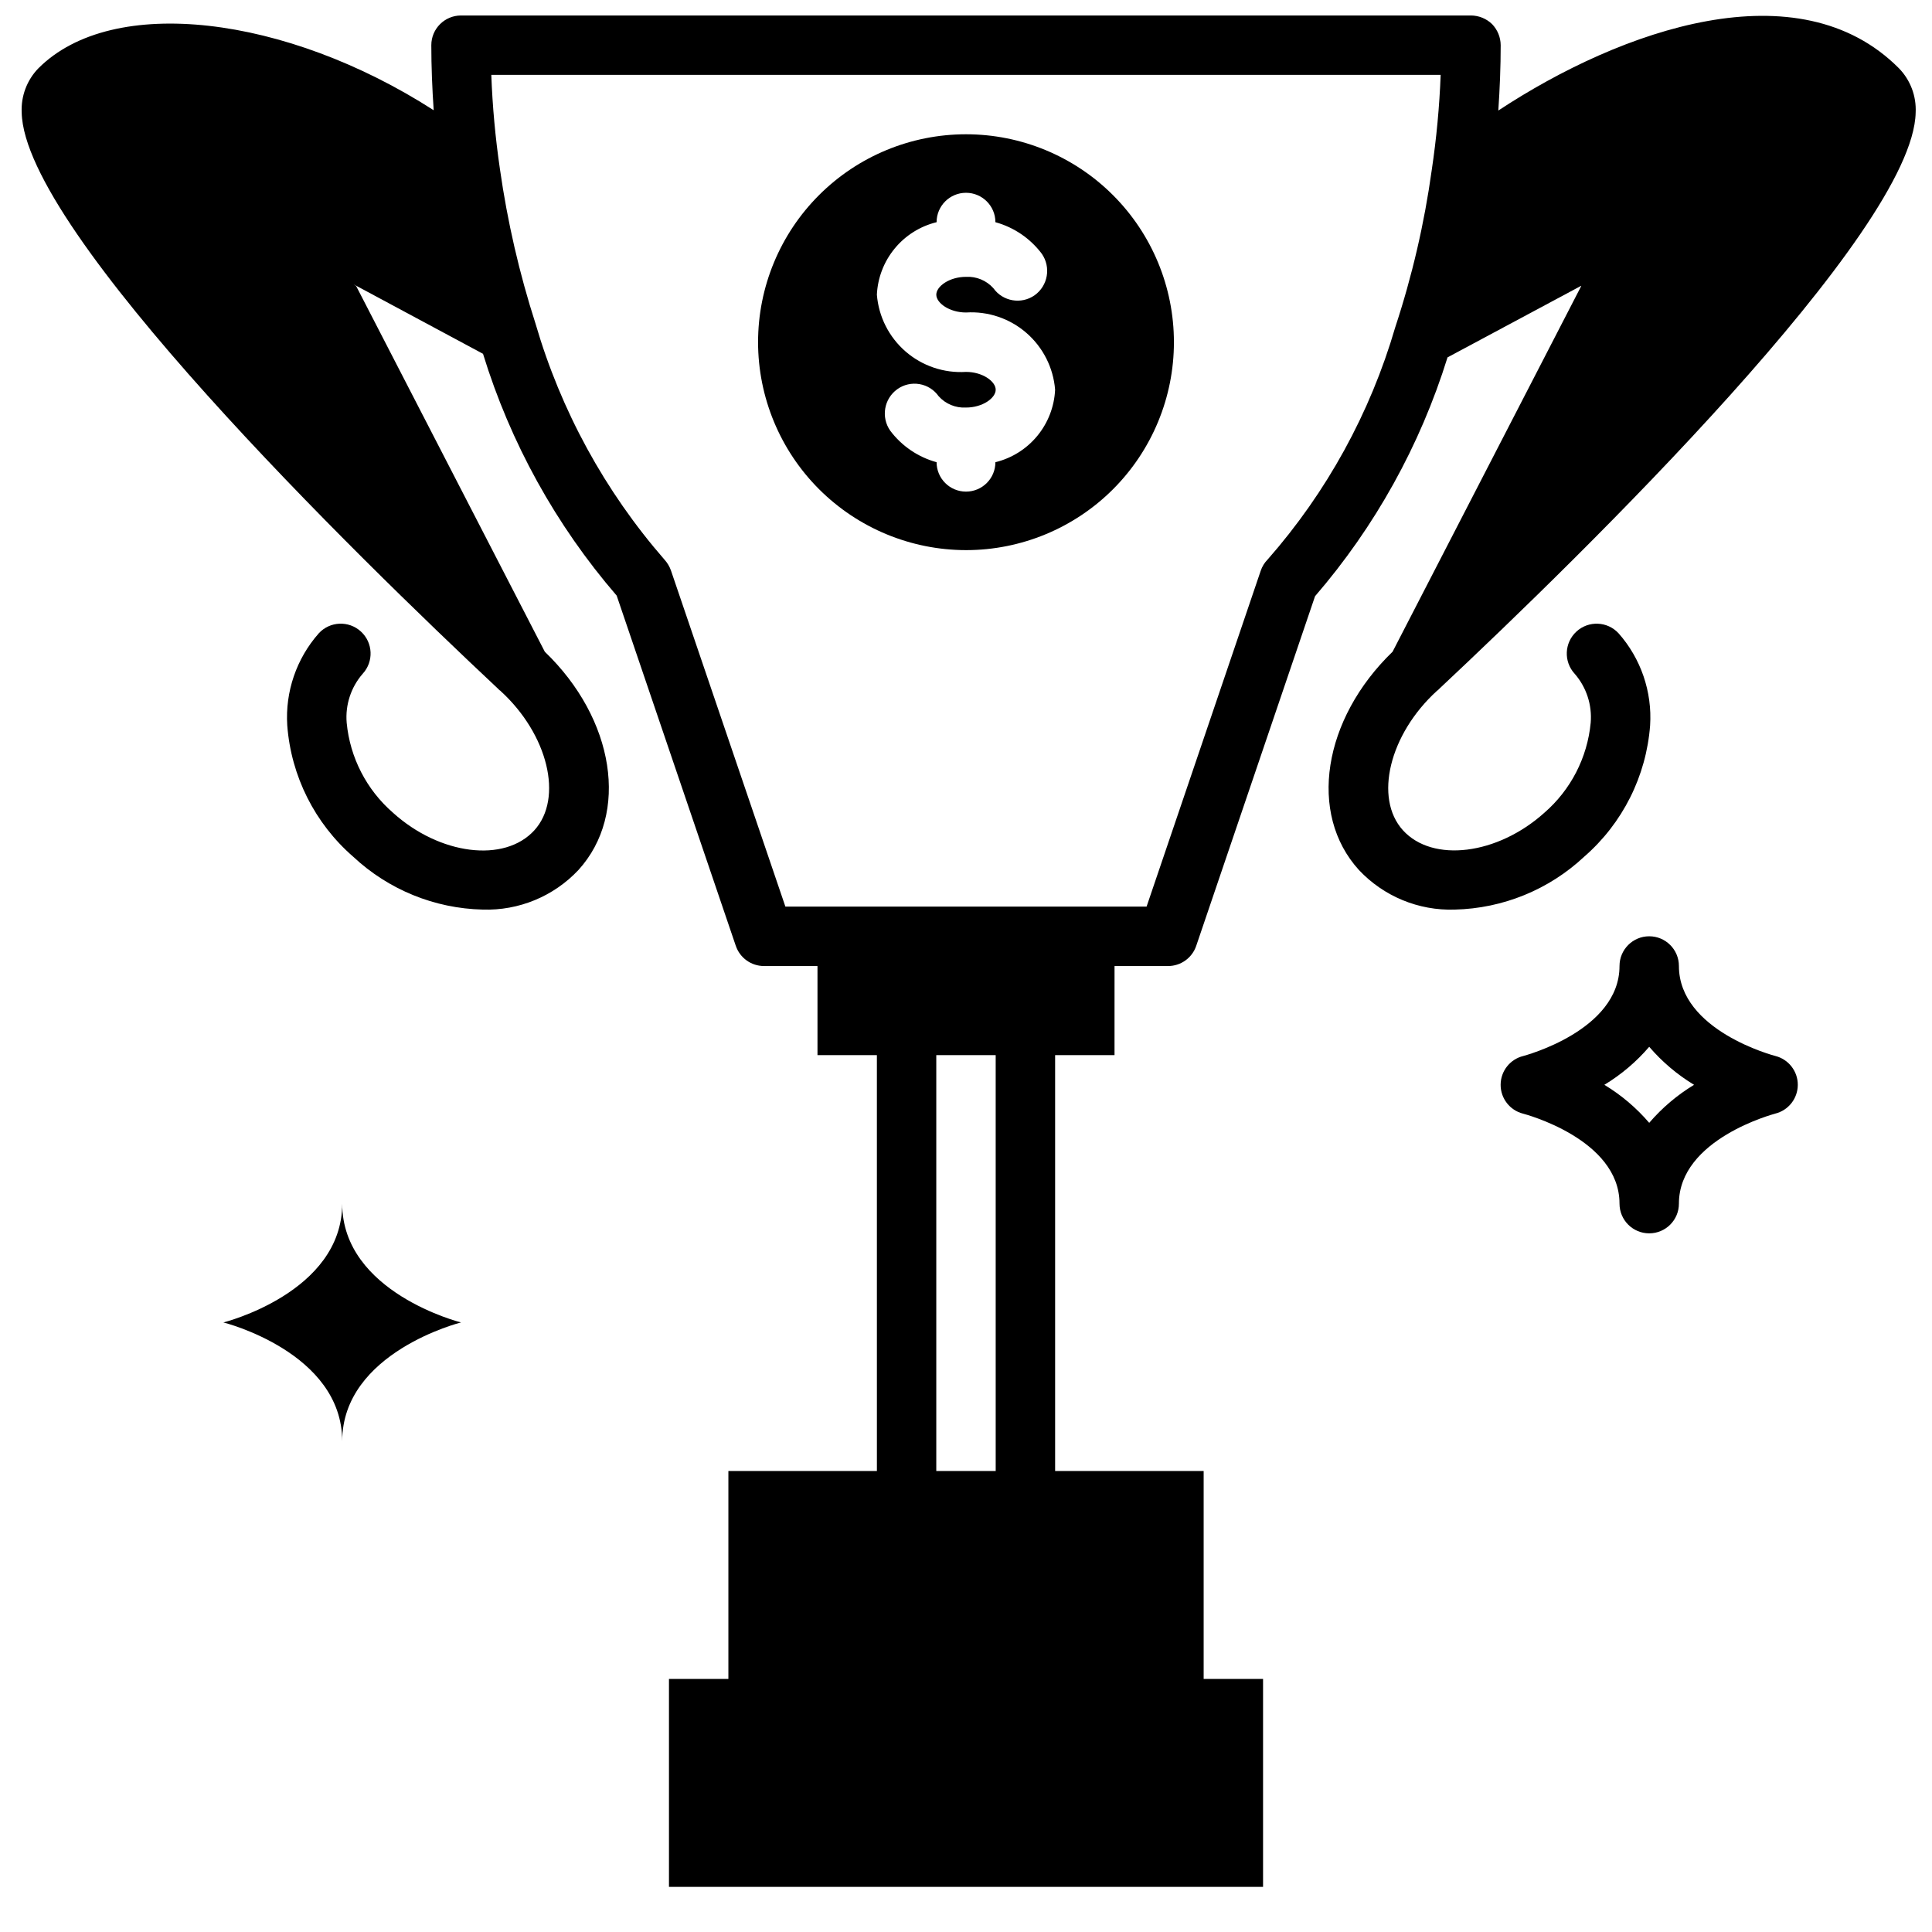
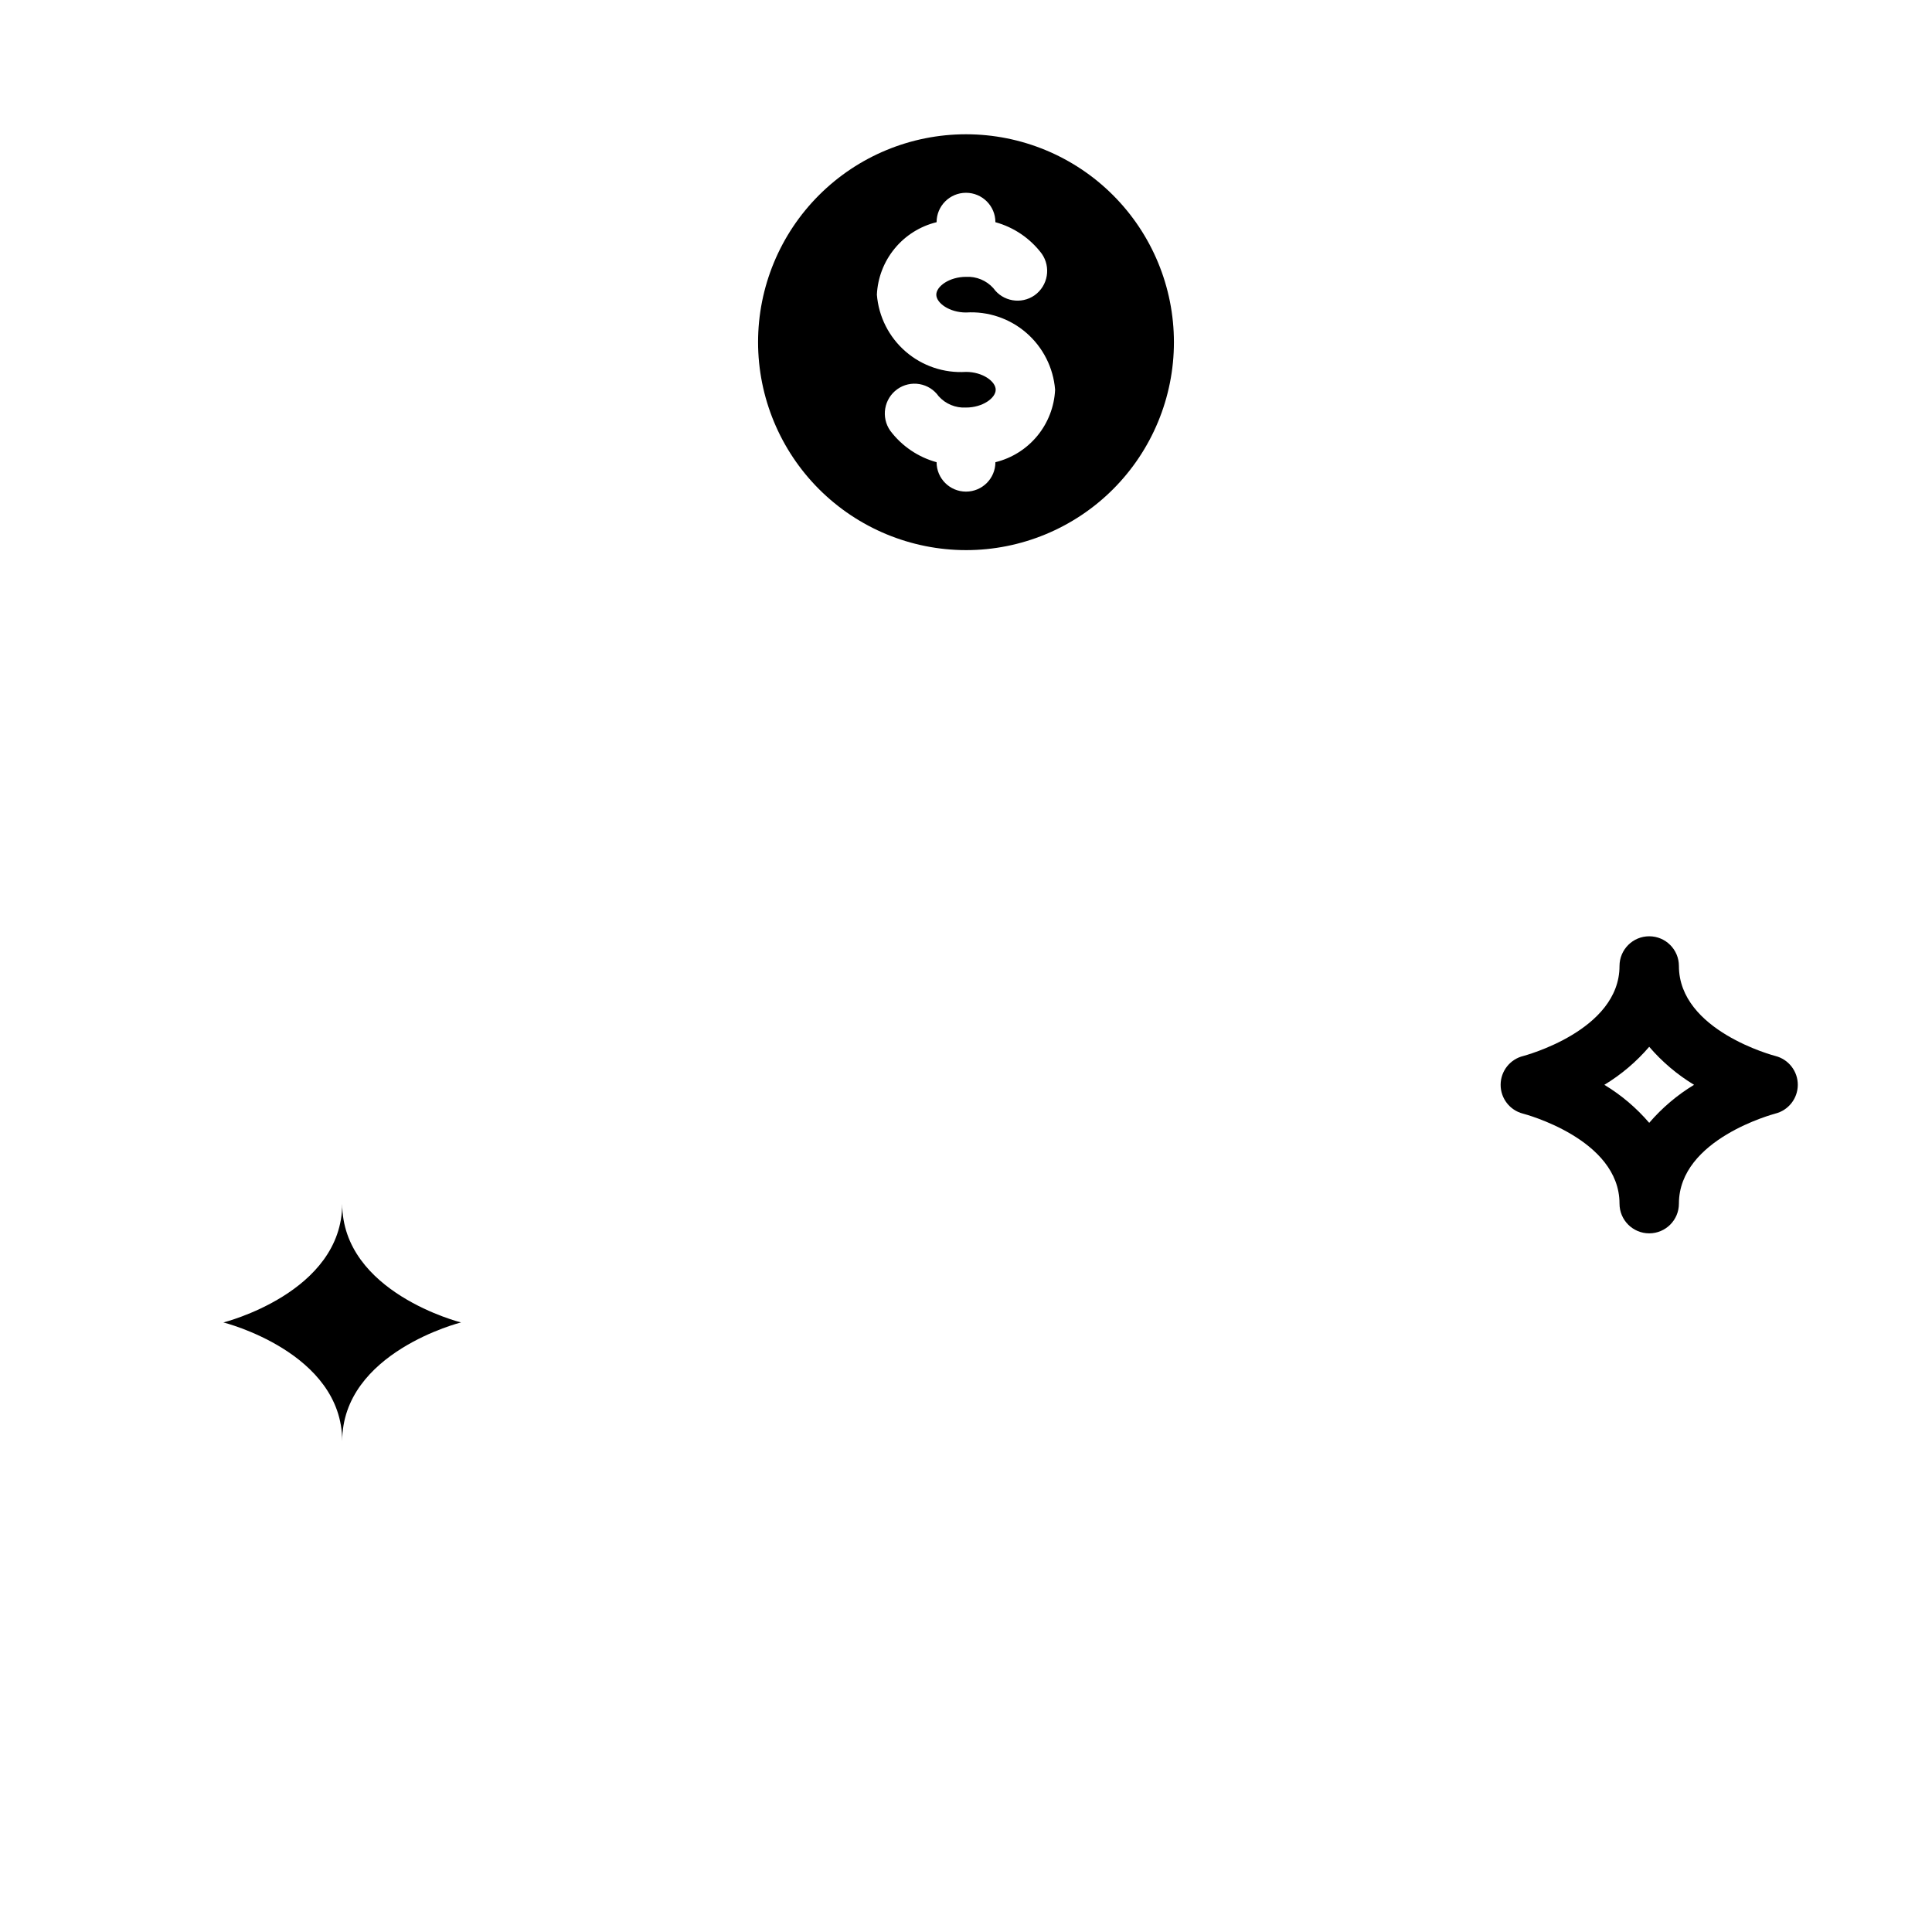
<svg xmlns="http://www.w3.org/2000/svg" width="800px" height="800px" version="1.1" viewBox="144 144 512 512">
  <defs>
    <clipPath id="a">
      <path d="m149 148.09h502.9v496.91h-502.9z" />
    </clipPath>
  </defs>
  <path d="m400 289.79c14.613 0 28.629-5.805 38.965-16.137 10.332-10.336 16.137-24.352 16.137-38.965 0-14.617-5.805-28.633-16.137-38.965-10.336-10.336-24.352-16.141-38.965-16.141-14.617 0-28.633 5.805-38.965 16.141-10.336 10.332-16.141 24.348-16.141 38.965 0.016 14.609 5.828 28.613 16.156 38.945 10.332 10.328 24.34 16.141 38.949 16.156zm-7.793-86.906c0-4.305 3.488-7.793 7.793-7.793 4.301 0 7.793 3.488 7.793 7.793 4.902 1.348 9.219 4.285 12.277 8.344 2.504 3.57 1.66 8.488-1.887 11.023-3.547 2.484-8.438 1.641-10.941-1.891-1.84-2.043-4.5-3.144-7.242-2.992-4.41 0-7.871 2.519-7.871 4.723s3.465 4.723 7.871 4.723c5.832-0.367 11.578 1.57 15.996 5.398 4.418 3.832 7.156 9.242 7.617 15.07-0.211 4.481-1.867 8.77-4.719 12.234-2.852 3.461-6.746 5.906-11.102 6.973 0 4.305-3.492 7.793-7.793 7.793-4.305 0-7.793-3.488-7.793-7.793-4.906-1.348-9.223-4.281-12.281-8.344-2.5-3.57-1.66-8.488 1.887-11.02 1.699-1.207 3.812-1.688 5.867-1.332 2.055 0.352 3.879 1.512 5.078 3.219 1.836 2.043 4.5 3.144 7.242 2.992 4.41 0 7.871-2.519 7.871-4.723s-3.465-4.723-7.871-4.723c-5.836 0.367-11.582-1.57-16-5.398s-7.152-9.242-7.617-15.07c0.211-4.481 1.867-8.77 4.719-12.23 2.852-3.465 6.746-5.91 11.105-6.977z" />
  <g clip-path="url(#a)">
-     <path d="m154.16 162.11c-3.031 3.133-4.625 7.379-4.41 11.73 0.629 31.566 88.402 117.21 126.11 152.56l0.551 0.551c0.078 0 0.078 0 0.156 0.078l0.078 0.078c12.594 11.492 16.688 28.418 8.973 36.918-7.949 8.738-25.113 6.535-37.473-4.644l0.008 0.004c-7.008-6.078-11.406-14.617-12.281-23.852-0.398-4.727 1.133-9.414 4.25-12.988 2.957-3.219 2.746-8.223-0.473-11.18-3.215-2.957-8.223-2.746-11.176 0.473-5.918 6.703-8.918 15.484-8.348 24.402 1.016 13.449 7.293 25.953 17.477 34.797 9.328 8.73 21.547 13.719 34.324 14.012 9.559 0.309 18.793-3.504 25.348-10.473 13.617-14.957 9.605-40.07-8.895-57.859l-49.988-96.902c-0.078-0.078-0.473-0.316-0.707-0.473l34.32 18.422c7.246 23.578 19.309 45.398 35.422 64.078l31.566 92.812 0.004-0.004c1.082 3.207 4.094 5.363 7.477 5.356h14.168v23.617h15.742l0.004 110.21h-39.359v55.105l-15.746-0.004v55.105h157.44v-55.105h-15.742v-55.102h-39.363v-110.21h15.742l0.004-23.613h14.168c3.387 0.008 6.394-2.148 7.481-5.356l31.488-92.652c15.926-18.461 27.875-40.008 35.109-63.293l35.426-18.973v0.078l-49.992 96.906c-18.422 17.789-22.516 42.902-8.895 57.859 6.555 6.969 15.789 10.781 25.348 10.473 12.777-0.293 24.996-5.281 34.324-14.012 10.184-8.844 16.461-21.348 17.477-34.797 0.57-8.918-2.43-17.699-8.348-24.402-2.953-3.219-7.961-3.43-11.176-0.473-3.219 2.957-3.43 7.961-0.473 11.18 3.117 3.574 4.648 8.262 4.25 12.988-0.875 9.234-5.273 17.773-12.281 23.852-12.438 11.18-29.598 13.305-37.473 4.644-7.715-8.5-3.621-25.426 8.973-36.918l0.082-0.082c0.043 0 0.078-0.035 0.078-0.078h0.078l0.551-0.551c37.711-35.344 125.48-120.99 126.11-152.56 0.215-4.352-1.379-8.598-4.41-11.73-26.605-26.766-73.445-10.391-106.19 11.18 0.395-5.824 0.629-11.57 0.629-17.32-0.016-2.086-0.832-4.086-2.285-5.59-1.5-1.449-3.5-2.266-5.586-2.281h-267.65c-4.348 0-7.875 3.523-7.875 7.871 0 5.668 0.234 11.414 0.629 17.238-39.043-25.109-85.094-30.855-104.77-11.098zm253.71 371.72h-15.746v-110.21h15.742zm117.92-369.99c-0.324 8.438-1.113 16.844-2.359 25.191-1.961 14.172-5.203 28.137-9.684 41.723-6.629 22.715-18.156 43.699-33.773 61.48-0.859 0.859-1.508 1.914-1.887 3.07l-30.23 88.953h-95.723l-30.309-89.031c-0.371-1.078-0.961-2.07-1.73-2.914-15.781-18.113-27.441-39.438-34.164-62.504-4.305-13.379-7.465-27.098-9.445-41.012-1.211-8.273-1.977-16.602-2.285-24.957z" />
-   </g>
+     </g>
  <path d="m588.93 400c0-4.348-3.523-7.875-7.871-7.875-4.348 0-7.871 3.527-7.871 7.875 0 17.16-25.27 23.773-25.504 23.852h-0.004c-3.504 0.859-5.977 3.992-5.996 7.606-0.02 3.609 2.422 6.769 5.918 7.664 0.316 0.078 25.586 6.691 25.586 23.852v0.004c0 4.348 3.523 7.871 7.871 7.871 4.348 0 7.871-3.523 7.871-7.871 0-17.16 25.27-23.773 25.504-23.852l0.004-0.004c3.504-0.859 5.977-3.992 5.996-7.606 0.02-3.609-2.422-6.769-5.918-7.664-0.316-0.078-25.586-6.691-25.586-23.852zm-7.871 41.562c-3.398-3.969-7.414-7.371-11.887-10.074 4.473-2.707 8.488-6.109 11.887-10.078 3.402 3.969 7.414 7.371 11.887 10.078-4.473 2.703-8.484 6.106-11.887 10.074z" />
  <path d="m203.2 494.46s31.488 7.871 31.488 31.488c0-23.617 31.488-31.488 31.488-31.488s-31.488-7.871-31.488-31.488c0 23.617-31.488 31.488-31.488 31.488z" />
</svg>